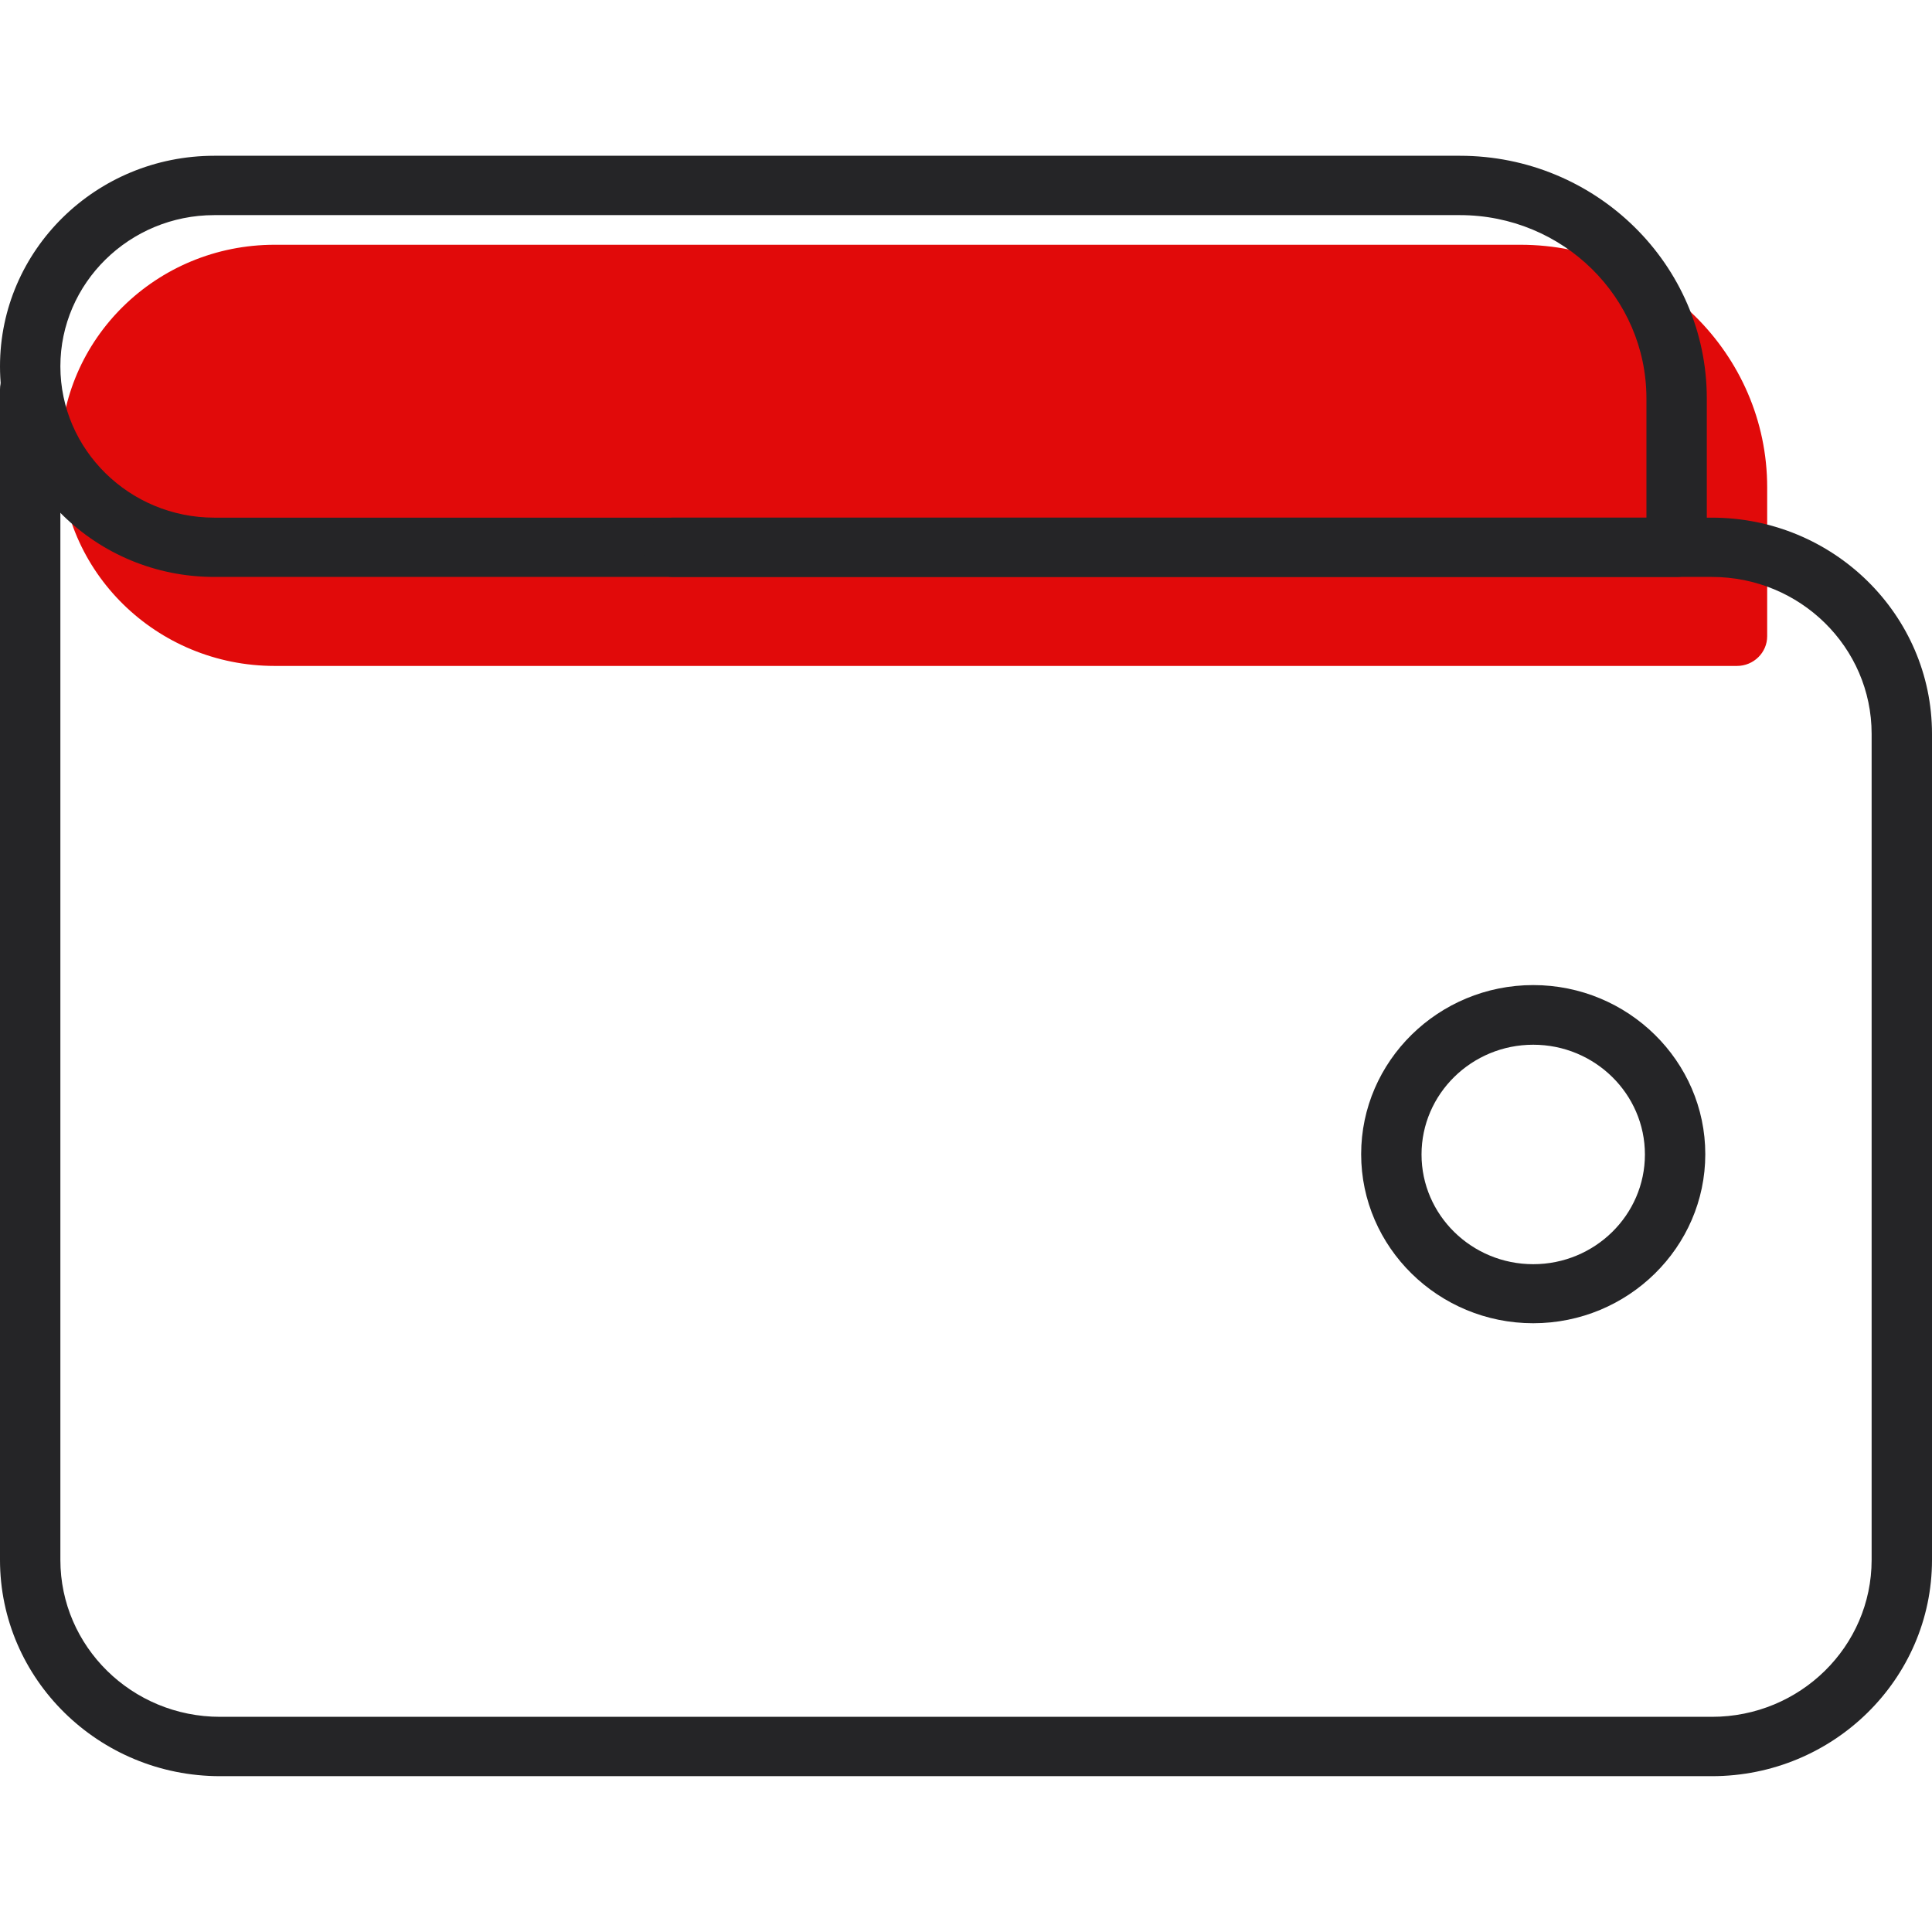
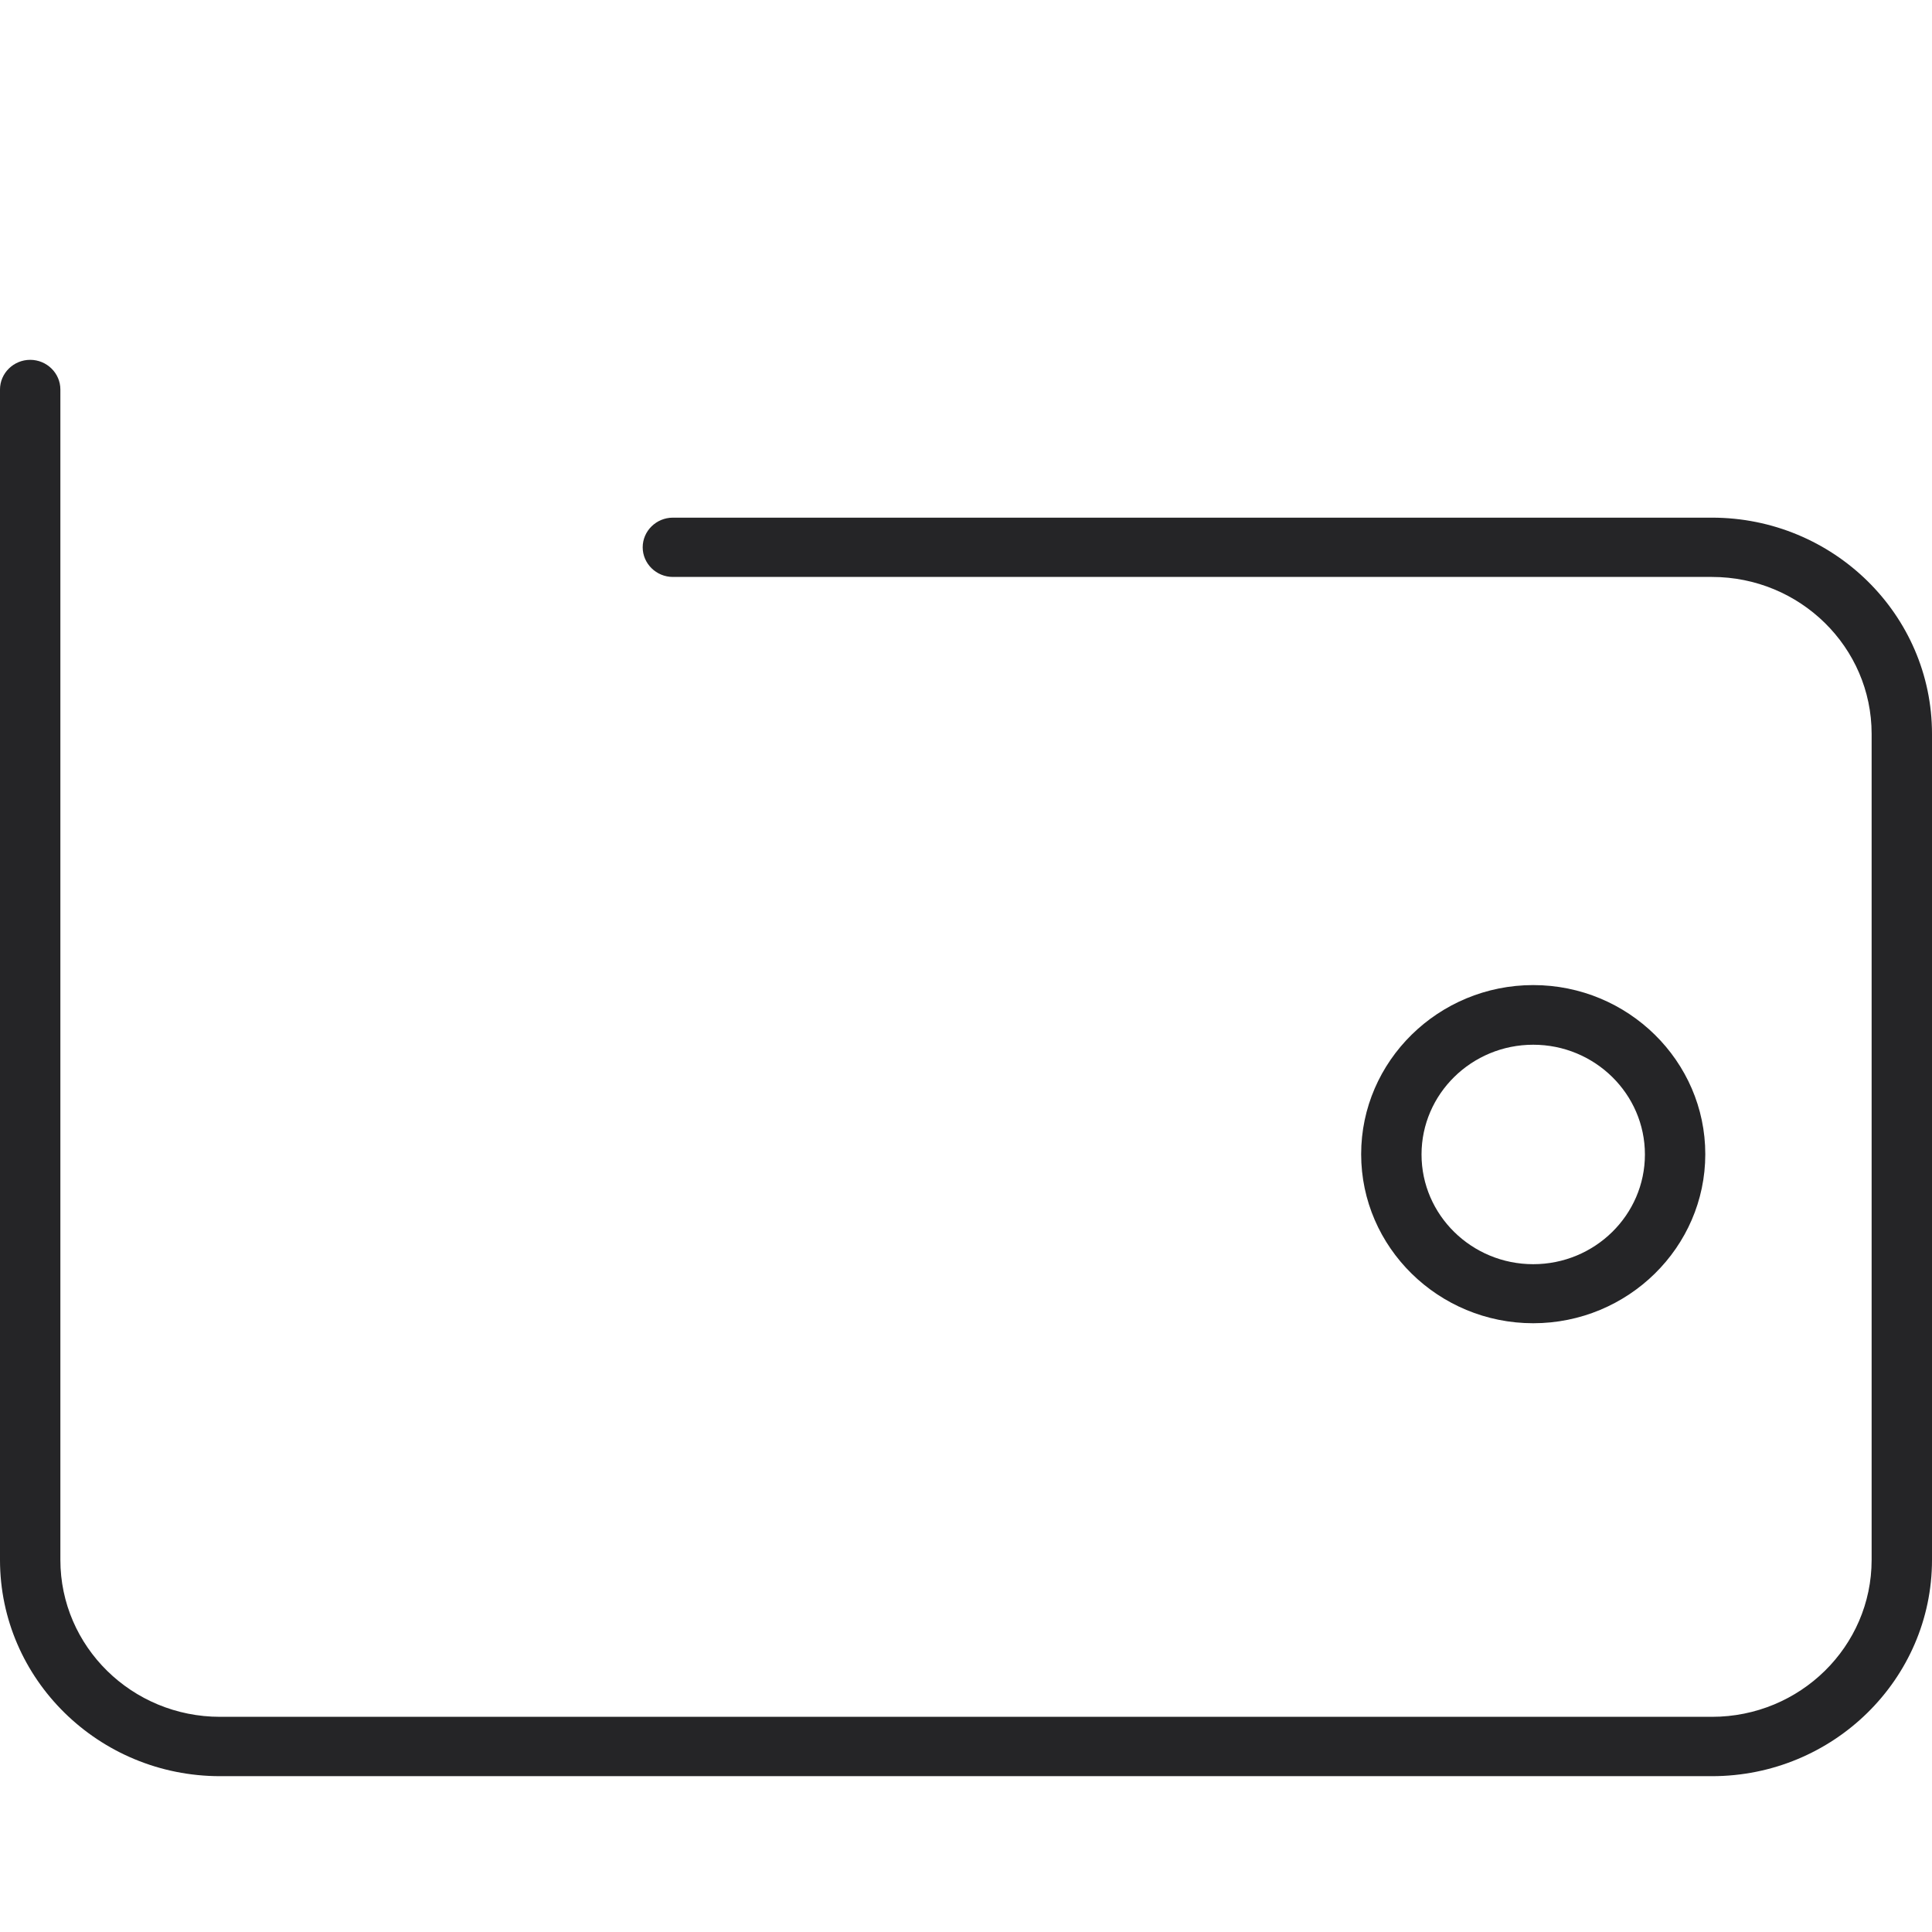
<svg xmlns="http://www.w3.org/2000/svg" width="32" height="32" viewBox="0 0 32 32" fill="none">
-   <path d="M4.55 11.03C2.59 11.03 1 9.468 1 7.542C1 5.616 2.59 4.054 4.55 4.054H25.18C27.435 4.054 29.27 5.857 29.27 8.072V10.539C29.27 10.809 29.045 11.03 28.77 11.03H4.55Z" fill="#E10A0A" />
-   <path d="M27.77 9.556H3.55C1.59 9.556 0 7.994 0 6.068C0 4.142 1.59 2.58 3.55 2.58H24.18C26.435 2.58 28.27 4.383 28.27 6.599V9.065C28.27 9.335 28.045 9.556 27.77 9.556ZM3.55 3.563C2.145 3.563 1 4.688 1 6.068C1 7.449 2.145 8.574 3.55 8.574H27.27V6.599C27.27 4.923 25.885 3.563 24.18 3.563H3.55Z" fill="#252527" />
  <path d="M28.355 29.419H3.645C1.635 29.419 0 27.812 0 25.837V6.451C0 6.181 0.225 5.96 0.5 5.96C0.775 5.96 1 6.181 1 6.451V25.837C1 27.272 2.185 28.436 3.645 28.436H28.355C29.815 28.436 31 27.272 31 25.837V12.155C31 10.72 29.815 9.556 28.355 9.556H11.145C10.87 9.556 10.645 9.335 10.645 9.065C10.645 8.795 10.87 8.574 11.145 8.574H28.355C30.365 8.574 32 10.18 32 12.155V25.837C32 27.812 30.365 29.419 28.355 29.419Z" fill="#252527" />
  <path d="M25.395 21.917C23.825 21.917 22.545 20.659 22.545 19.117C22.545 17.574 23.825 16.316 25.395 16.316C26.965 16.316 28.245 17.574 28.245 19.117C28.245 20.659 26.965 21.917 25.395 21.917ZM25.395 17.304C24.375 17.304 23.545 18.119 23.545 19.122C23.545 20.124 24.375 20.939 25.395 20.939C26.415 20.939 27.245 20.124 27.245 19.122C27.245 18.119 26.415 17.304 25.395 17.304Z" fill="#252527" />
</svg>